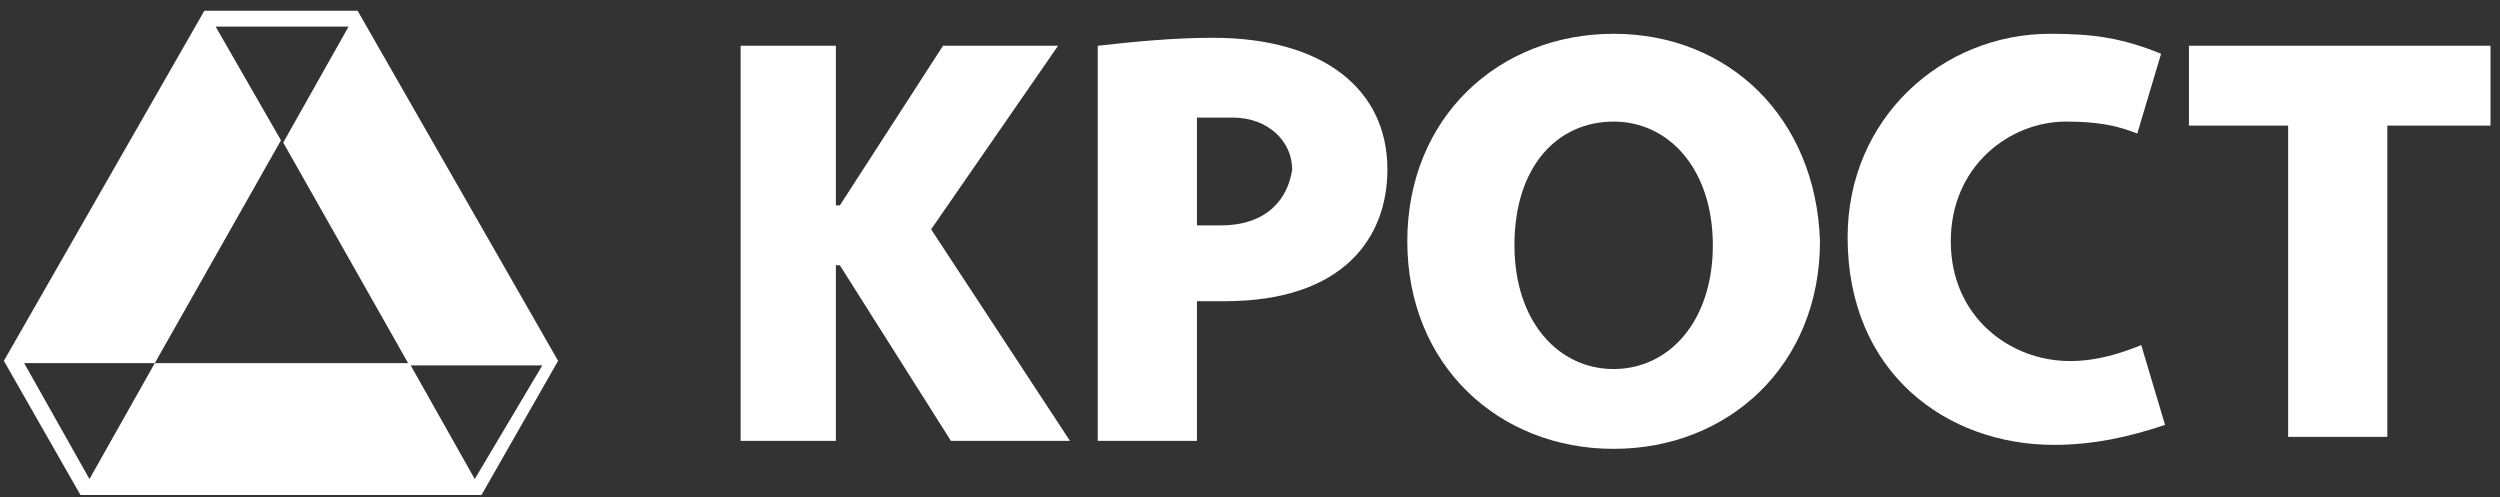
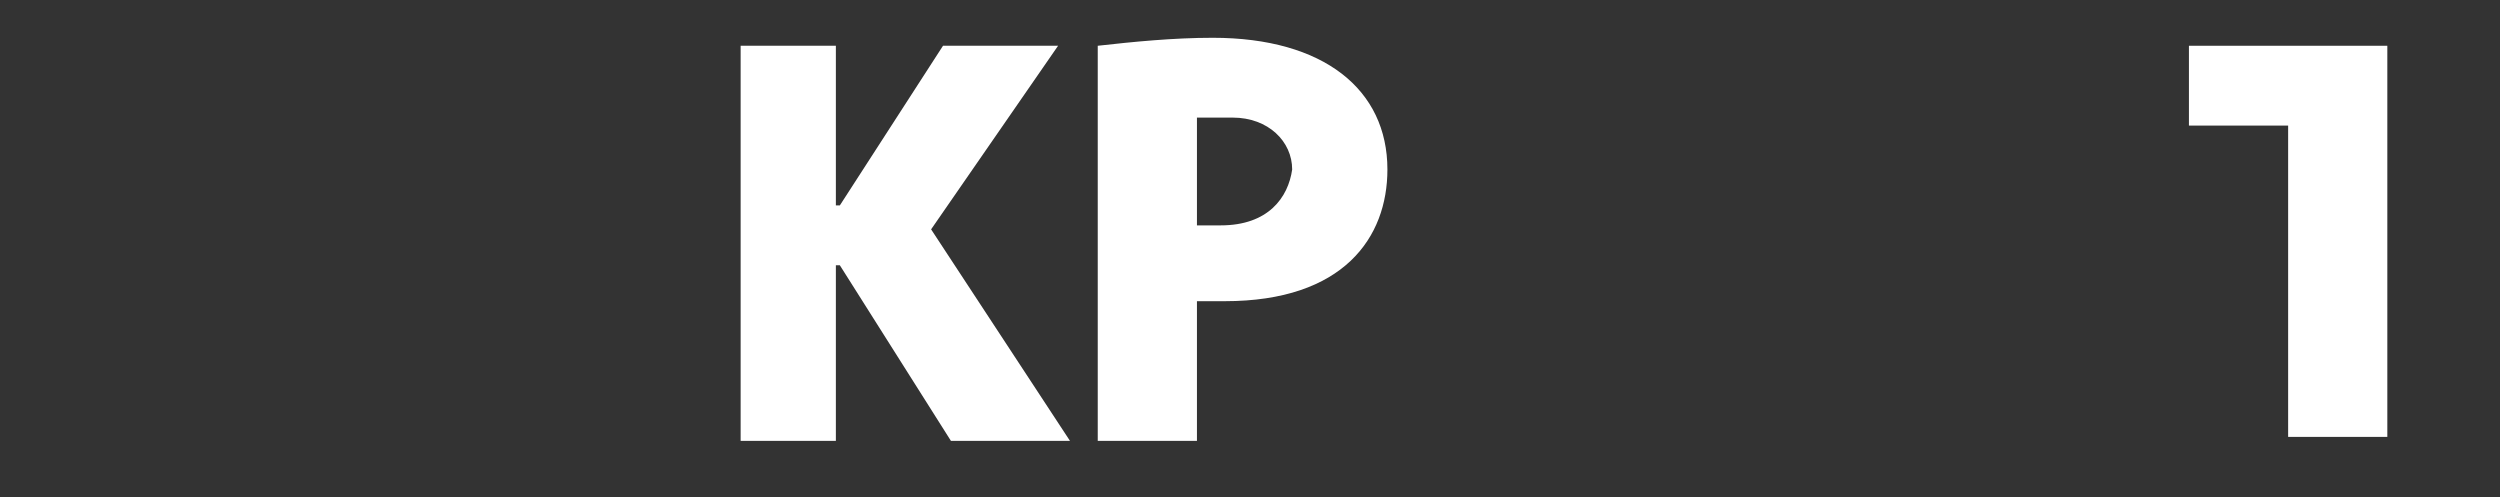
<svg xmlns="http://www.w3.org/2000/svg" width="176" height="35" viewBox="0 0 176 35" fill="none">
  <rect x="0" y="0" width="176" height="35" fill="#333333" stroke="none" />
  <g clip-path="url(#clip0_88_1196)">
    <path d="M65.55 16.146L74.489 3.222H66.388L59.125 14.461H58.845V3.222H52.141V31.038H58.845V18.675H59.125L66.946 31.038H75.327L65.55 16.146Z" fill="white" />
-     <path d="M154.101 3.222V8.841H161.085V30.757H168.068V8.841H175.332V3.222H154.101Z" fill="white" />
-     <path d="M150.744 24.294C149.347 24.856 147.671 25.418 145.715 25.418C141.525 25.418 137.335 22.327 137.335 16.989C137.335 11.65 141.525 8.56 145.436 8.56C147.671 8.56 149.068 8.841 150.464 9.403L152.141 3.783C149.347 2.66 147.391 2.379 144.319 2.379C136.776 2.379 130.072 8.279 130.072 16.708C130.072 26.261 137.055 31.318 144.597 31.318C147.391 31.318 149.905 30.756 152.419 29.913L150.744 24.294Z" fill="white" />
+     <path d="M154.101 3.222V8.841H161.085V30.757H168.068V8.841V3.222H154.101Z" fill="white" />
    <path d="M85.382 2.66C82.589 2.66 79.796 2.941 77.281 3.222V31.038H84.265V21.204H86.221C94.601 21.204 97.674 16.709 97.674 11.932C97.674 6.313 93.204 2.66 85.382 2.66ZM85.941 15.866H84.265V8.279H84.544C85.382 8.279 85.941 8.279 86.779 8.279C89.293 8.279 90.969 9.965 90.969 11.932C90.69 13.899 89.293 15.866 85.941 15.866Z" fill="white" />
-     <path d="M113.6 2.379C105.499 2.379 99.074 8.279 99.074 16.989C99.074 25.699 105.499 31.599 113.6 31.599C121.701 31.599 128.126 25.699 128.126 16.989C127.847 8.279 121.701 2.379 113.6 2.379ZM113.6 25.98C109.69 25.98 106.617 22.608 106.617 17.27C106.617 11.65 109.69 8.56 113.6 8.56C117.511 8.56 120.584 11.931 120.584 17.27C120.584 22.608 117.511 25.98 113.6 25.98Z" fill="white" />
-     <path d="M25.174 0.755H14.388L0.272 25.403L5.664 34.846H33.897L39.29 25.403L25.174 0.755ZM33.422 33.725L28.822 25.563H10.899L6.299 33.725L1.699 25.563H10.899L19.781 9.878L15.181 1.875H24.539L19.939 10.038L28.822 25.723H38.18L33.422 33.725Z" fill="white" />
  </g>
  <defs>
    <clipPath id="clip0_88_1196">
      <rect width="175.06" height="34.09" fill="white" transform="translate(0.272 0.755)" />
    </clipPath>
  </defs>
</svg>